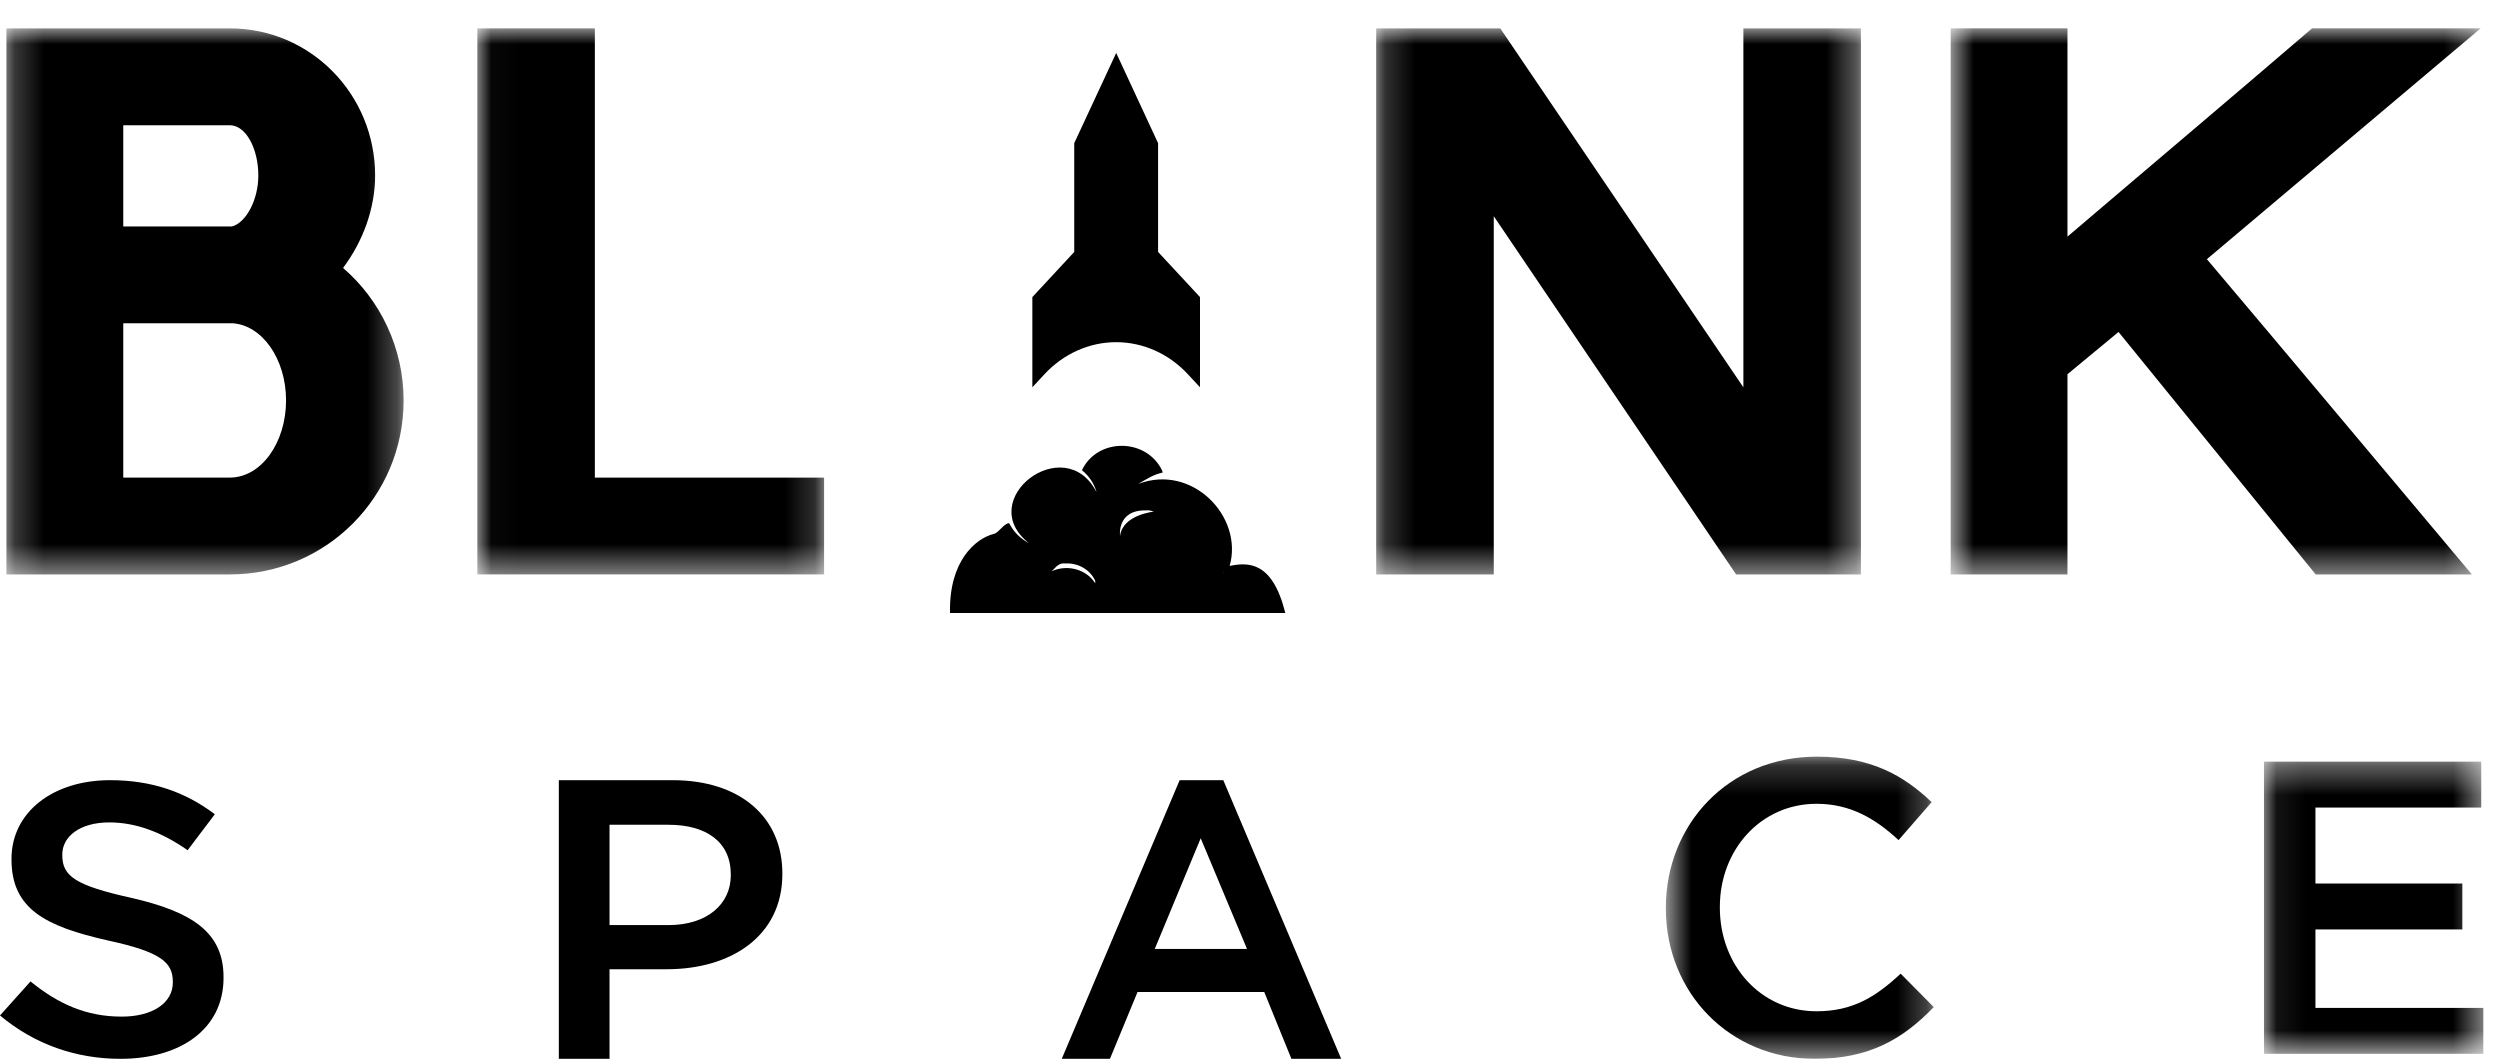
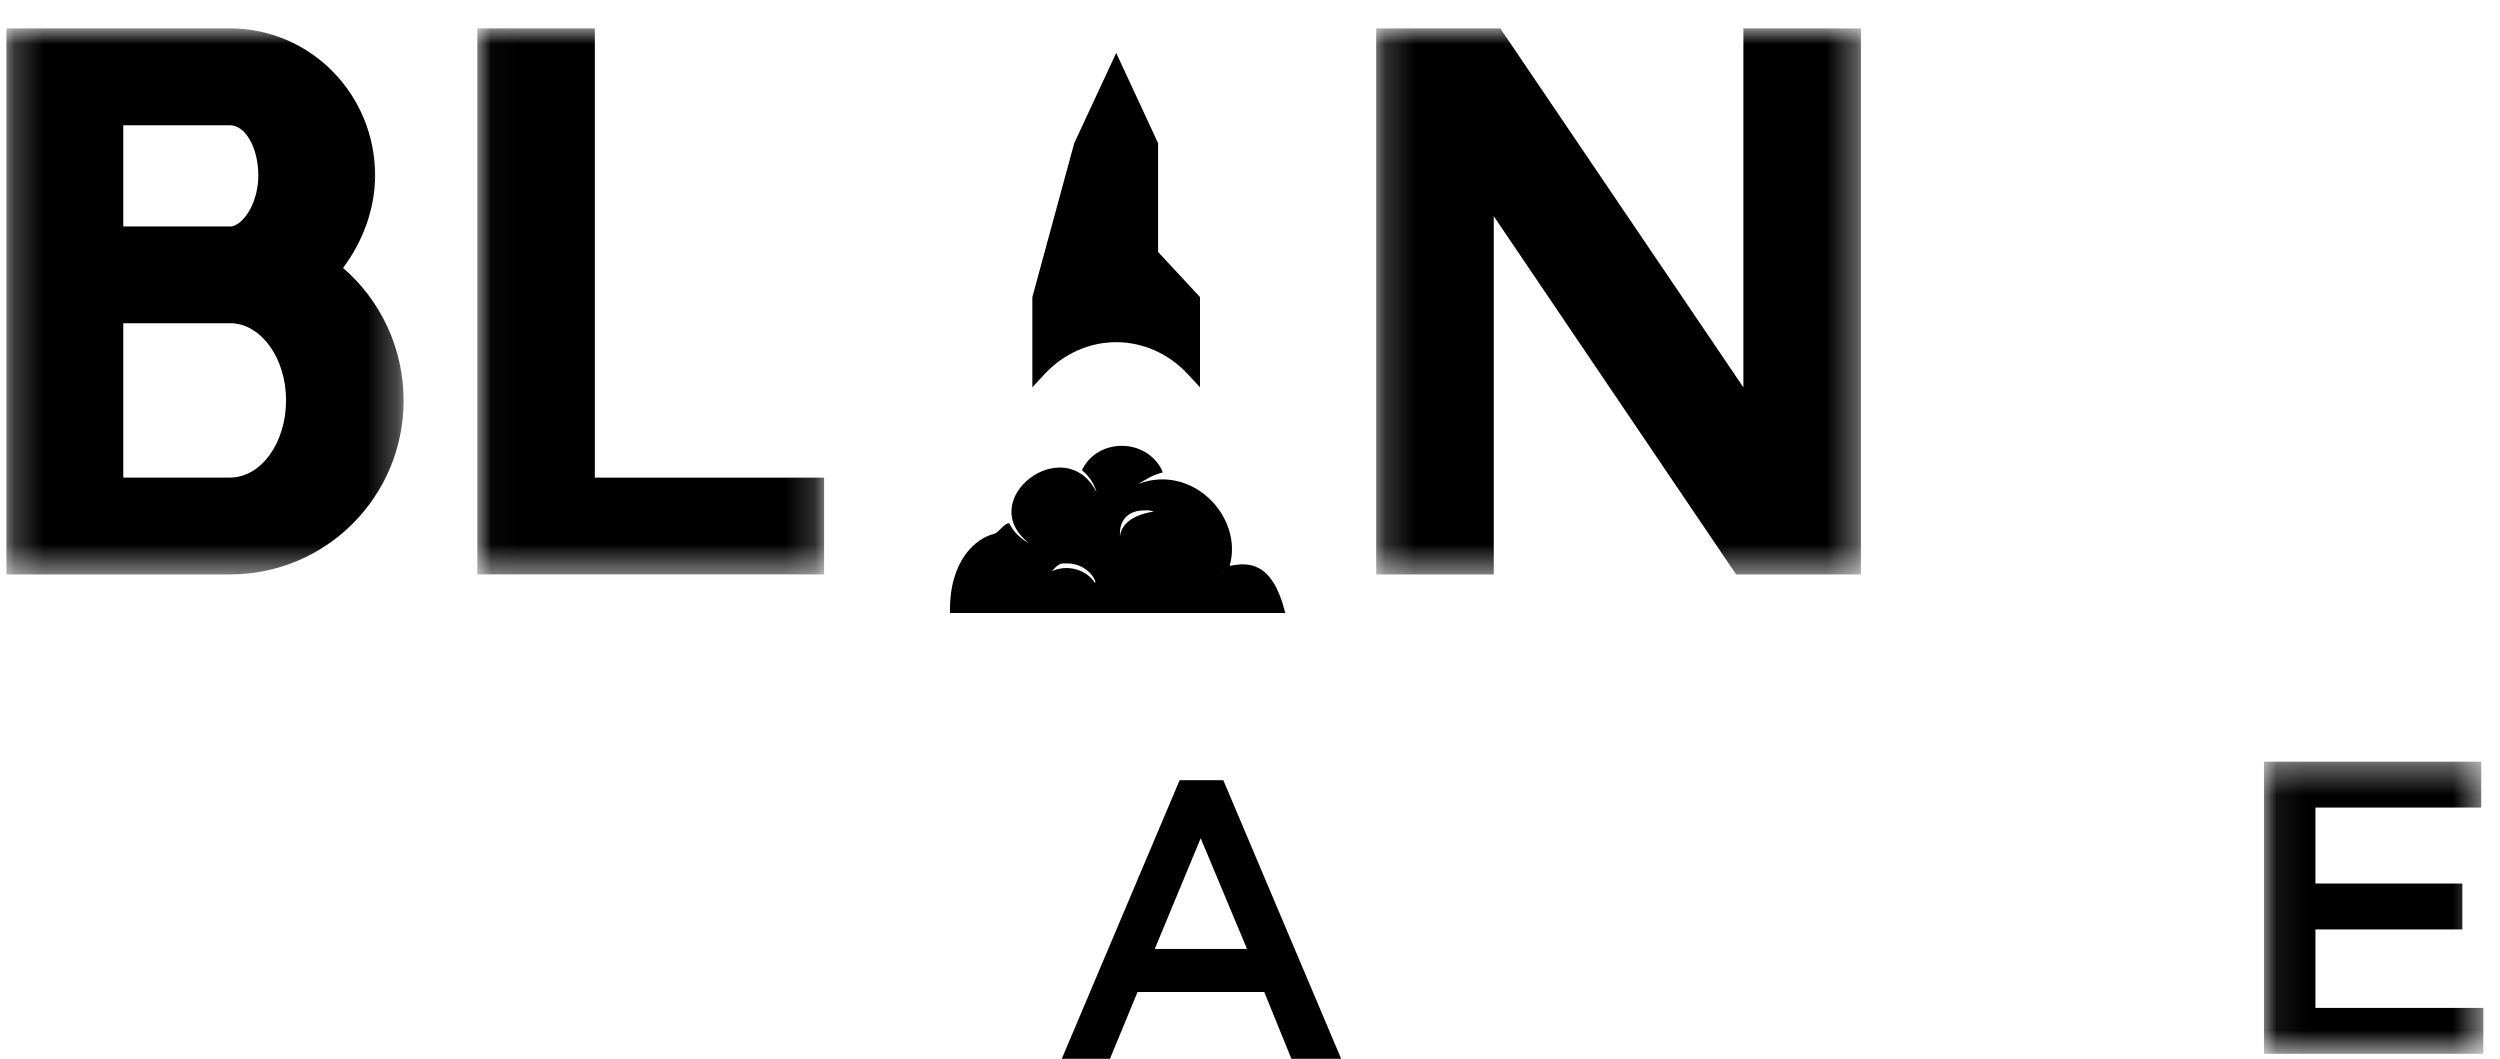
<svg xmlns="http://www.w3.org/2000/svg" xmlns:xlink="http://www.w3.org/1999/xlink" width="85px" height="36px" viewBox="0 0 85 36" version="1.1">
  <title>logo</title>
  <desc>Created with Sketch.</desc>
  <defs>
    <polygon id="path-1" points="0.218 0.966 13.723 0.966 13.723 19.531 0.218 19.531" />
    <polygon id="path-3" points="1.029 0.966 12.819 0.966 12.819 19.53 1.029 19.53" />
    <polygon id="path-5" points="1.19 0.966 17.672 0.966 17.672 19.531 1.19 19.531" />
    <polygon id="path-7" points="1.723 0.966 19.742 0.966 19.742 19.531 1.723 19.531" />
-     <polygon id="path-9" points="0.639 0.194 9.748 0.194 9.748 10.468 0.639 10.468" />
    <polygon id="path-11" points="0.075 0.364 7.532 0.364 7.532 10.298 0.075 10.298" />
  </defs>
  <g id="Page-1" stroke="none" stroke-width="1" fill="none" fill-rule="evenodd">
    <g id="Desktop-HD-Copy" transform="translate(-119, -4861)">
      <g id="black-logo" transform="translate(119, 4861)">
        <g id="logo">
          <g id="Group-3">
            <mask id="mask-2" fill="white">
              <use xlink:href="#path-1" />
            </mask>
            <g id="Clip-2" />
            <path d="M9.726,13.614 C9.726,12.202 8.907,11.041 7.888,10.99 L4.191,10.99 L4.191,16.238 L7.814,16.238 C8.882,16.238 9.726,15.05 9.726,13.614 Z M4.191,7.699 L7.888,7.699 C8.359,7.574 8.783,6.808 8.783,5.965 C8.783,5.05 8.359,4.258 7.814,4.258 L4.191,4.258 L4.191,7.699 Z M11.664,9.11 C12.929,10.198 13.723,11.833 13.723,13.614 C13.723,16.882 11.092,19.531 7.814,19.531 L0.218,19.531 L0.218,0.965 L7.814,0.965 C10.569,0.965 12.754,3.218 12.754,5.965 C12.754,7.104 12.332,8.218 11.664,9.11 Z" id="Fill-1" fill="#000000" mask="url(#mask-2)" />
          </g>
          <g id="Group-6" transform="translate(15.2, 0)">
            <mask id="mask-4" fill="white">
              <use xlink:href="#path-3" />
            </mask>
            <g id="Clip-5" />
            <polygon id="Fill-4" fill="#000000" mask="url(#mask-4)" points="12.819 16.239 12.819 19.53 1.029 19.53 1.029 0.965 5.025 0.965 5.025 16.239" />
          </g>
          <g id="Group-9" transform="translate(45.6, 0)">
            <mask id="mask-6" fill="white">
              <use xlink:href="#path-5" />
            </mask>
            <g id="Clip-8" />
            <polygon id="Fill-7" fill="#000000" mask="url(#mask-6)" points="17.672 19.531 13.428 19.531 5.188 7.351 5.188 19.531 1.19 19.531 1.19 0.966 5.41 0.966 13.675 13.17 13.675 0.966 17.672 0.966" />
          </g>
          <g id="Group-12" transform="translate(64.6, 0)">
            <mask id="mask-8" fill="white">
              <use xlink:href="#path-7" />
            </mask>
            <g id="Clip-11" />
-             <path d="M10.434,8.812 C13.241,12.128 16.716,16.287 19.444,19.531 L14.134,19.531 L7.43,11.287 L5.694,12.723 L5.694,19.531 L1.723,19.531 L1.723,0.964 L5.694,0.964 L5.694,8.045 C8.449,5.694 11.303,3.291 14.01,0.964 L19.742,0.964 L10.434,8.812 Z" id="Fill-10" fill="#000000" mask="url(#mask-8)" />
          </g>
-           <path d="M39.375,8.566 L39.375,4.868 L37.951,1.8 L36.524,4.868 L36.524,8.566 L35.1,10.101 L35.1,13.168 L35.516,12.719 C36.161,12.026 37.037,11.634 37.949,11.634 C38.863,11.634 39.739,12.026 40.383,12.719 L40.8,13.168 L40.8,10.101 L39.375,8.566 Z" id="Fill-13" fill="#000000" />
+           <path d="M39.375,8.566 L39.375,4.868 L37.951,1.8 L36.524,4.868 L35.1,10.101 L35.1,13.168 L35.516,12.719 C36.161,12.026 37.037,11.634 37.949,11.634 C38.863,11.634 39.739,12.026 40.383,12.719 L40.8,13.168 L40.8,10.101 L39.375,8.566 Z" id="Fill-13" fill="#000000" />
          <path d="M36.1,18.948 C36.102,18.948 36.102,18.946 36.1,18.948" id="Fill-15" fill="#000000" />
          <path d="M39.9,18.959 C39.91,18.957 39.919,18.957 39.928,18.955 L39.908,18.947 C39.906,18.951 39.902,18.955 39.9,18.959" id="Fill-17" fill="#000000" />
-           <path d="M36.1,18.947 C36.1,18.949 36.1,18.949 36.1,18.947" id="Fill-21" fill="#000000" />
          <path d="M41.583,19.46 C41.585,19.457 41.589,19.453 41.59,19.45 L41.611,19.457 C41.602,19.459 41.592,19.459 41.583,19.46 M38.081,18.224 C38.081,18.224 37.96,17.322 38.981,17.354 C38.981,17.354 39.069,17.333 39.232,17.395 C39.232,17.395 38.168,17.5 38.081,18.224 M37.237,19.835 C36.963,19.381 36.337,19.185 35.804,19.402 C35.77,19.416 35.752,19.423 35.743,19.428 C35.757,19.42 35.802,19.388 35.852,19.327 C35.932,19.233 36.068,19.132 36.211,19.159 C36.212,19.157 36.212,19.159 36.211,19.159 C36.636,19.13 37.054,19.352 37.237,19.745 C37.237,19.748 37.236,19.832 37.237,19.835 M41.808,19.242 C42.285,17.567 40.532,15.752 38.701,16.454 C38.966,16.298 39.241,16.122 39.527,16.069 C39.523,16.061 39.522,16.017 39.518,16.01 C38.985,14.879 37.312,14.877 36.786,15.987 C37.02,16.179 37.195,16.424 37.284,16.736 C36.207,14.623 33.098,16.987 34.983,18.466 C34.699,18.317 34.461,18.086 34.311,17.788 C34.132,17.791 33.96,18.116 33.789,18.153 C33.178,18.304 32.259,19.066 32.301,20.842 L43.7,20.842 C43.262,19.066 42.428,19.116 41.808,19.242" id="Fill-23" fill="#000000" />
-           <path d="M0,34.526 L1.037,33.369 C1.977,34.131 2.928,34.565 4.136,34.565 C5.201,34.565 5.876,34.092 5.876,33.407 L5.876,33.381 C5.876,32.724 5.482,32.367 3.659,31.974 C1.571,31.499 0.391,30.921 0.391,29.223 L0.391,29.198 C0.391,27.619 1.794,26.526 3.743,26.526 C5.175,26.526 6.31,26.934 7.304,27.684 L6.379,28.908 C5.497,28.29 4.614,27.962 3.715,27.962 C2.706,27.962 2.118,28.448 2.118,29.052 L2.118,29.079 C2.118,29.79 2.565,30.105 4.458,30.526 C6.535,31.001 7.6,31.698 7.6,33.223 L7.6,33.249 C7.6,34.972 6.155,36 4.095,36 C2.593,36 1.178,35.513 0,34.526" id="Fill-25" fill="#000000" />
-           <path d="M22.73,31.453 C24.033,31.453 24.847,30.748 24.847,29.76 L24.847,29.733 C24.847,28.626 24.018,28.042 22.73,28.042 L20.724,28.042 L20.724,31.453 L22.73,31.453 Z M19,26.526 L22.868,26.526 C25.169,26.526 26.6,27.785 26.6,29.693 L26.6,29.72 C26.6,31.845 24.832,32.954 22.674,32.954 L20.724,32.954 L20.724,36 L19,36 L19,26.526 Z" id="Fill-27" fill="#000000" />
          <path d="M42.398,32.263 L40.824,28.501 L39.262,32.263 L42.398,32.263 Z M40.108,26.526 L41.592,26.526 L45.6,36 L43.908,36 L42.984,33.727 L38.677,33.727 L37.738,36 L36.1,36 L40.108,26.526 Z" id="Fill-29" fill="#000000" />
          <g id="Group-33" transform="translate(56, 25.532)">
            <mask id="mask-10" fill="white">
              <use xlink:href="#path-9" />
            </mask>
            <g id="Clip-32" />
            <path d="M0.639,5.359 L0.639,5.331 C0.639,2.507 2.76,0.194 5.777,0.194 C7.612,0.194 8.722,0.833 9.676,1.74 L8.551,3.032 C7.755,2.293 6.902,1.797 5.762,1.797 C3.869,1.797 2.475,3.358 2.475,5.302 L2.475,5.331 C2.475,7.275 3.854,8.851 5.762,8.851 C6.987,8.851 7.77,8.368 8.623,7.572 L9.748,8.709 C8.708,9.787 7.568,10.469 5.705,10.469 C2.803,10.469 0.639,8.213 0.639,5.359" id="Fill-31" fill="#000000" mask="url(#mask-10)" />
          </g>
          <g id="Group-36" transform="translate(76.9, 25.532)">
            <mask id="mask-12" fill="white">
              <use xlink:href="#path-11" />
            </mask>
            <g id="Clip-35" />
            <polygon id="Fill-34" fill="#000000" mask="url(#mask-12)" points="0.075 0.364 7.462 0.364 7.462 1.925 1.825 1.925 1.825 4.508 6.82 4.508 6.82 6.069 1.825 6.069 1.825 8.737 7.533 8.737 7.533 10.298 0.075 10.298" />
          </g>
        </g>
      </g>
    </g>
  </g>
</svg>